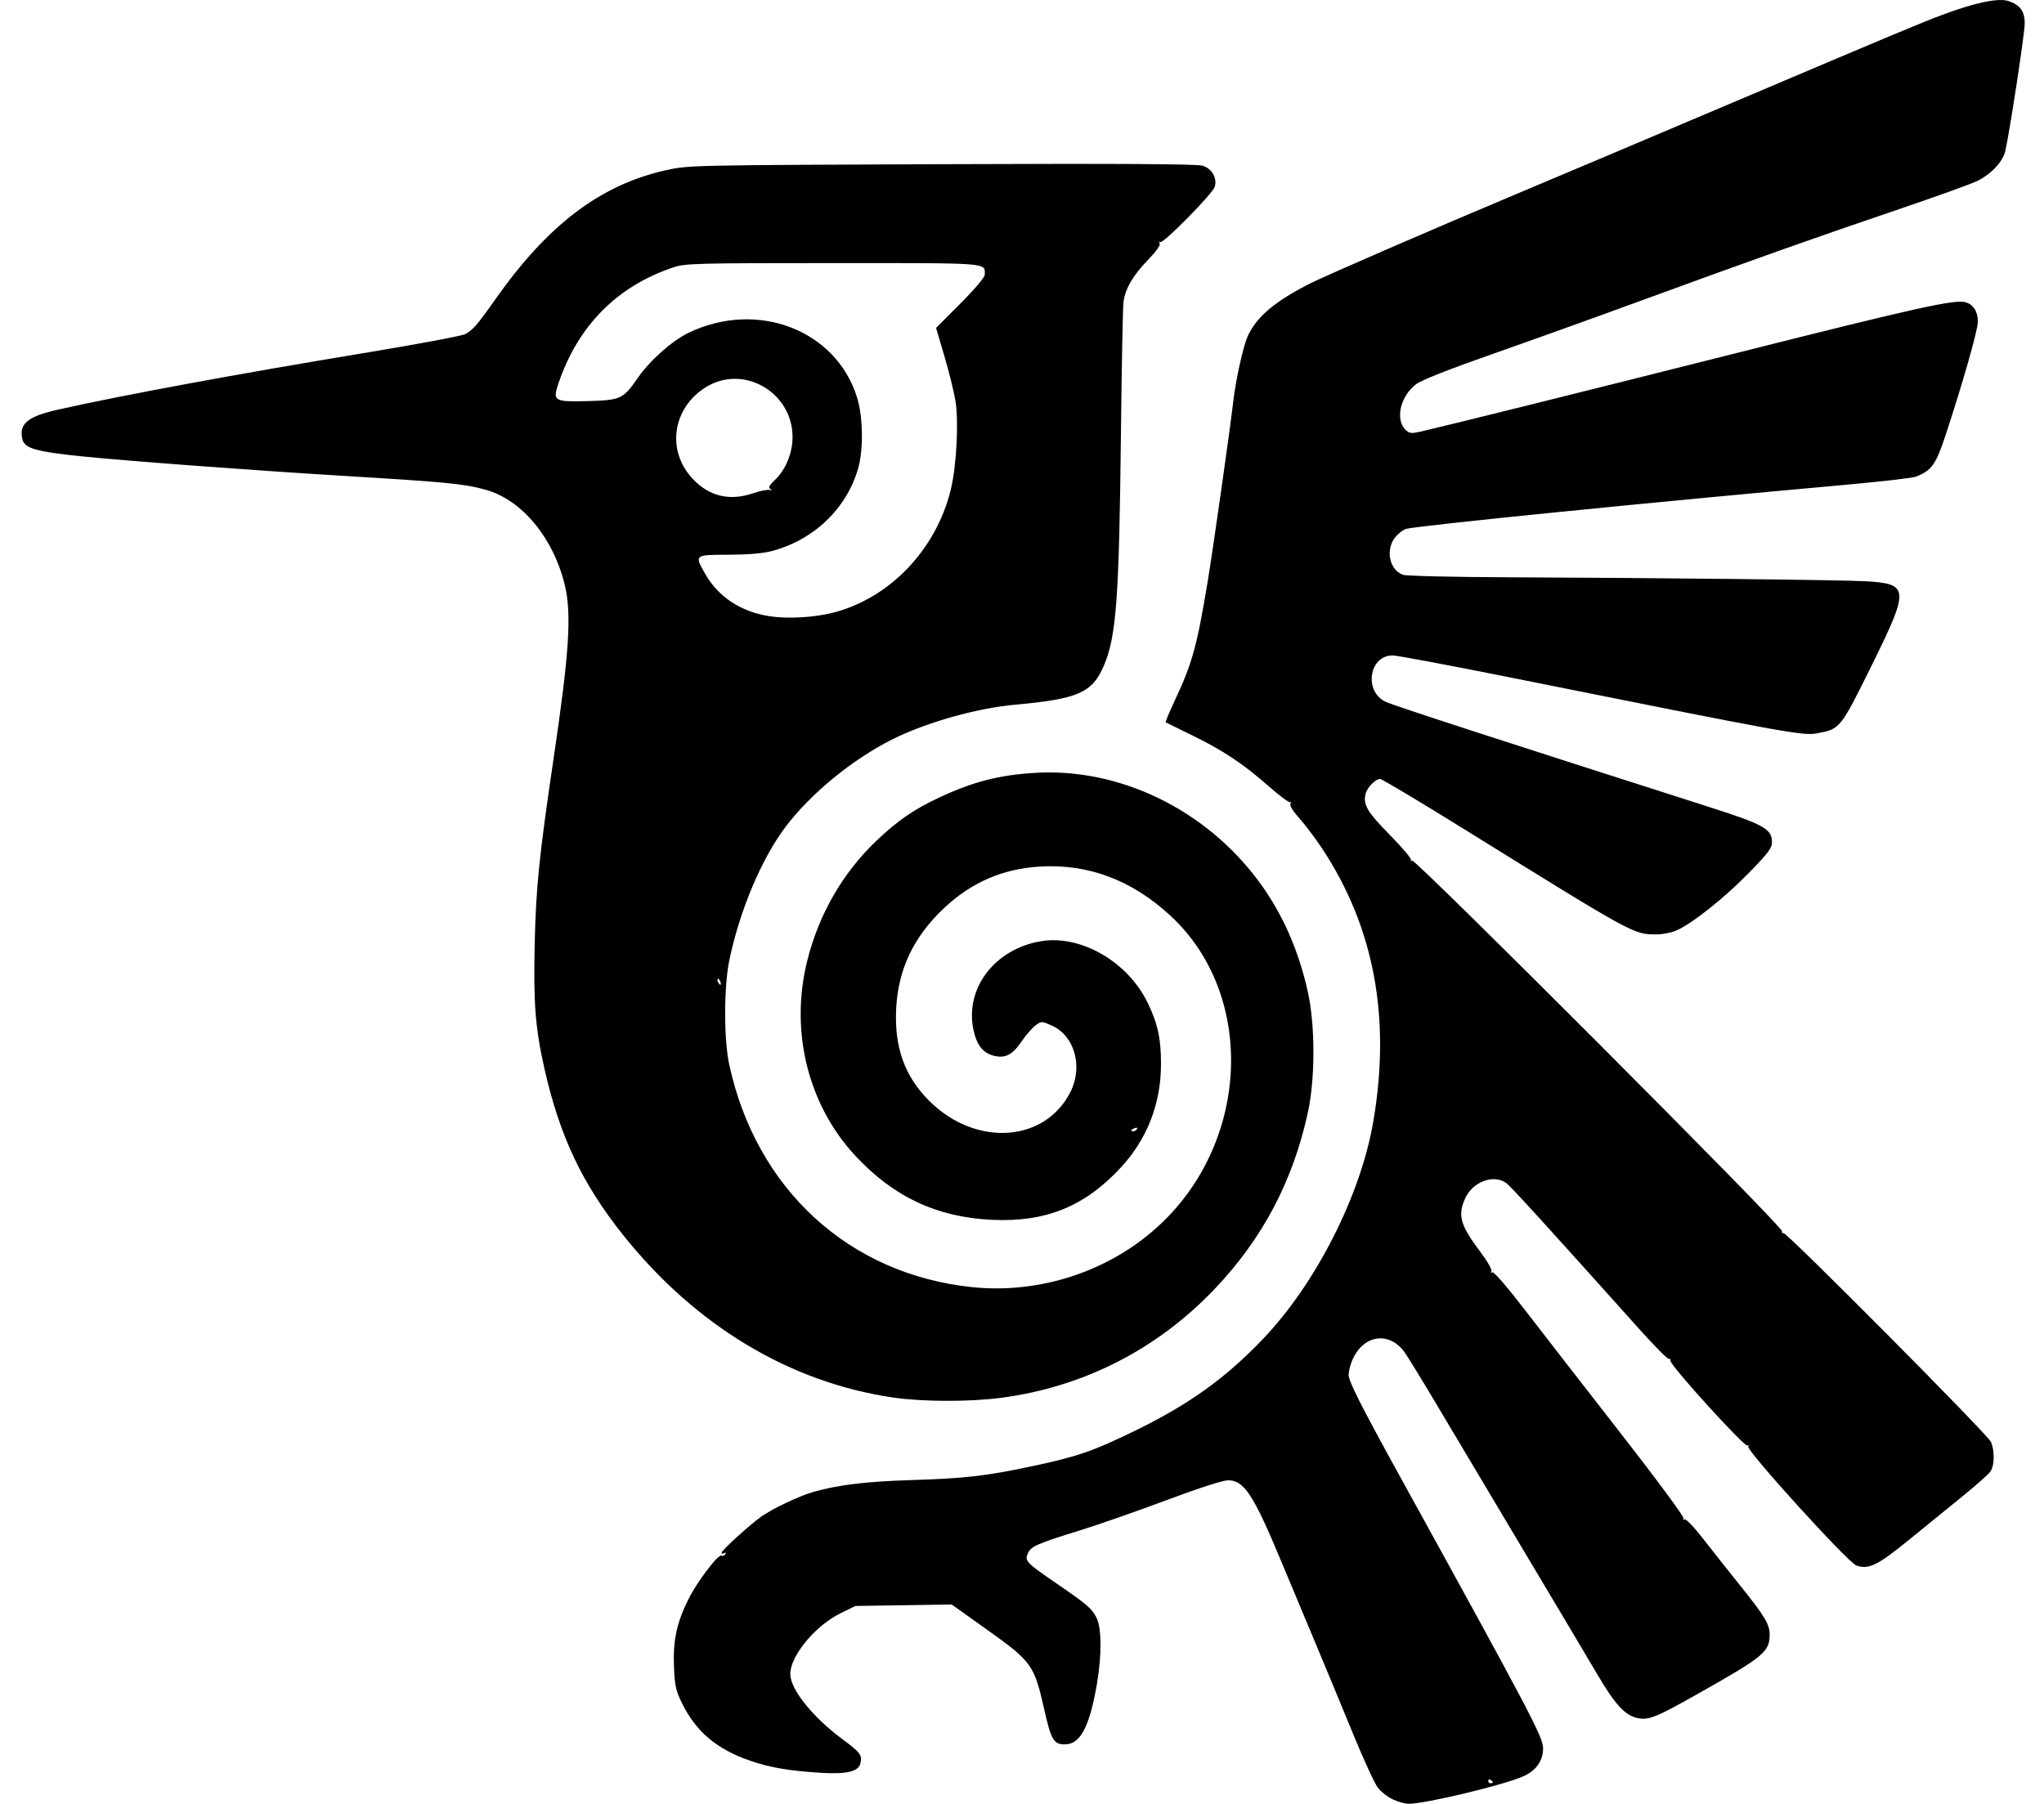
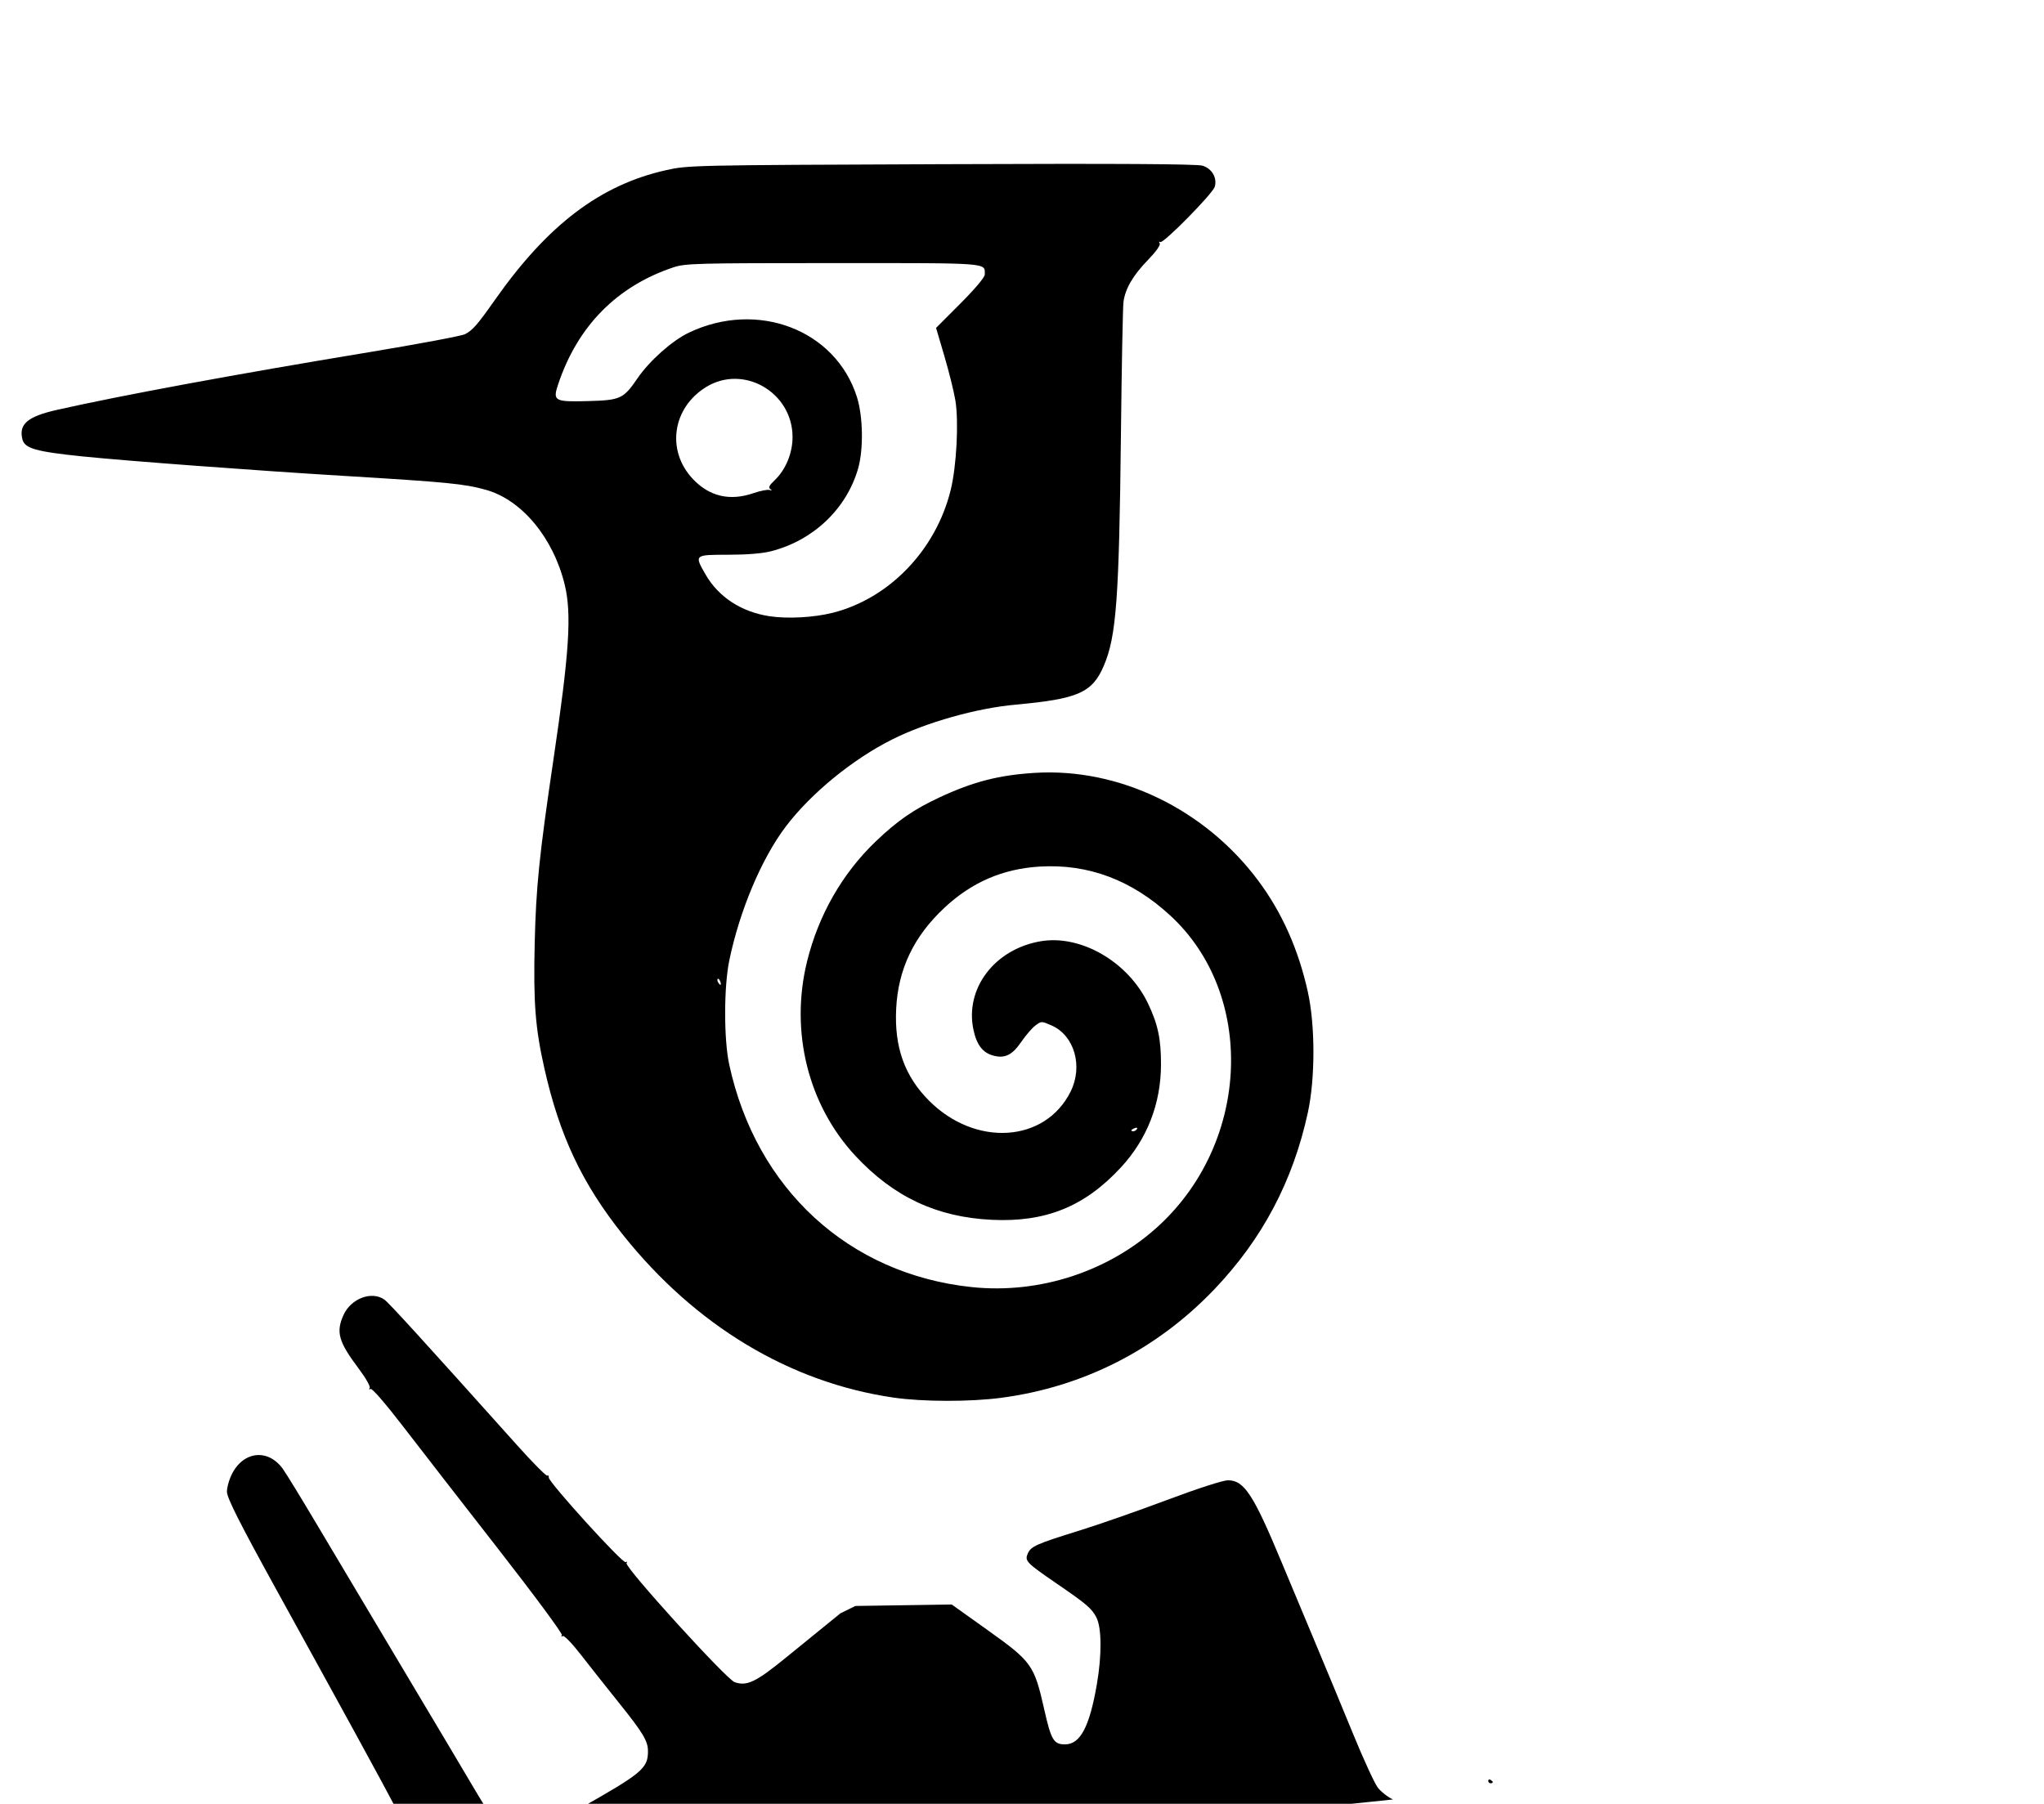
<svg xmlns="http://www.w3.org/2000/svg" width="200.07mm" height="176.6mm" version="1.1" viewBox="0 0 200.07 176.6" xml:space="preserve">
  <g transform="translate(-3.7 -5.372)">
-     <path d="m140.05 181.55c-0.507-0.23-1.179-0.757-1.494-1.171-0.315-0.414-1.397-2.768-2.406-5.232-1.009-2.464-2.744-6.647-3.855-9.295-1.111-2.649-2.523-6.025-3.138-7.503-2.773-6.671-3.681-8.057-5.273-8.048-0.486 3e-3 -2.969 0.807-5.982 1.937-2.833 1.062-6.663 2.401-8.511 2.974-4.224 1.311-4.764 1.548-5.077 2.233-0.339 0.745-0.185 0.908 2.818 2.968 2.947 2.022 3.421 2.426 3.883 3.312 0.521 0.998 0.543 3.672 0.054 6.516-0.722 4.199-1.628 5.915-3.123 5.915-1.11 0-1.358-0.419-2.042-3.455-0.969-4.304-1.217-4.651-5.494-7.704l-3.552-2.535-9.431 0.143-1.468 0.723c-2.466 1.215-4.904 4.166-4.904 5.937 0 1.492 2.18 4.217 5.11 6.388 1.773 1.314 1.953 1.562 1.743 2.399-0.193 0.767-1.369 1.039-3.844 0.889-3.095-0.188-4.976-0.509-6.938-1.184-3.261-1.122-5.291-2.833-6.661-5.615-0.613-1.246-0.72-1.727-0.795-3.595-0.103-2.565 0.271-4.309 1.42-6.613 0.864-1.734 2.931-4.45 3.241-4.258 0.109 0.067 0.271 4e-3 0.36-0.14 0.101-0.164 0.065-0.202-0.097-0.102-0.142 0.088-0.259 0.065-0.259-0.05 0-0.23 2.842-2.807 3.933-3.565 1.112-0.773 3.701-1.996 5.027-2.374 2.412-0.688 5.129-1.022 9.422-1.157 5.465-0.172 7.466-0.399 12.039-1.372 4.405-0.936 5.919-1.458 10.007-3.449 5.289-2.575 8.864-5.136 12.543-8.985 5.213-5.453 9.592-14.095 10.825-21.36 1.722-10.151 0.058-18.998-5.019-26.676-0.66-0.999-1.665-2.332-2.232-2.963-0.641-0.713-0.969-1.255-0.867-1.432 0.09-0.157 0.087-0.216-7e-3 -0.131-0.094 0.084-1.049-0.621-2.123-1.568-2.505-2.209-4.455-3.505-7.521-5-1.355-0.66-2.506-1.226-2.557-1.257-0.051-0.031 0.322-0.938 0.829-2.016 1.765-3.749 2.221-5.39 3.282-11.815 0.533-3.225 2.208-15.024 2.497-17.582 0.231-2.052 0.962-5.364 1.403-6.362 0.846-1.912 2.691-3.47 6.192-5.229 1.579-0.793 12.526-5.539 20.158-8.739 3.46-1.451 12.608-5.32 21.838-9.236 15.508-6.58 17.653-7.478 19.822-8.292 3.177-1.192 5.48-1.674 6.459-1.351 1.154 0.381 1.603 1.003 1.598 2.218-3e-3 0.955-1.443 10.411-1.894 12.436-0.233 1.048-1.322 2.236-2.692 2.936-0.555 0.284-4.032 1.54-7.727 2.792-7.887 2.672-14.486 5.013-25.421 9.019-4.373 1.602-10.894 3.944-14.491 5.205-4.189 1.468-6.835 2.518-7.362 2.919-1.554 1.185-2.063 3.514-0.981 4.493 0.365 0.33 0.558 0.342 1.602 0.1 2.927-0.679 15.755-3.872 31.312-7.793 16.941-4.27 20.747-5.114 21.829-4.843 0.774 0.194 1.241 0.911 1.241 1.905 0 0.816-1.464 5.96-3.166 11.128-0.949 2.88-1.373 3.468-2.929 4.059-0.333 0.127-3.507 0.49-7.054 0.808-18.501 1.658-41.475 3.961-42.79 4.291-0.278 0.069-0.756 0.425-1.064 0.791-1.019 1.21-0.61 3.253 0.743 3.713 0.331 0.112 4.885 0.221 10.12 0.241 14.706 0.057 32.806 0.258 35.165 0.39 4.243 0.239 4.284 0.73 0.675 8.045-3.169 6.423-3.167 6.421-5.446 6.842-1.385 0.256-2.675 0.021-29.705-5.404-6.089-1.222-11.413-2.222-11.832-2.222-2.315 0-2.844 3.528-0.681 4.541 0.818 0.383 11.033 3.706 31.811 10.347 5.151 1.647 5.996 2.119 5.996 3.357 0 0.63-0.328 1.07-2.296 3.083-2.362 2.416-5.421 4.853-6.999 5.577-0.493 0.226-1.399 0.41-2.016 0.408-2.245-5e-3 -2.076 0.088-18.855-10.327-4.334-2.69-8.019-4.891-8.189-4.891-0.458 0-1.264 0.828-1.423 1.462-0.263 1.048 0.165 1.771 2.393 4.035 1.224 1.244 2.149 2.347 2.055 2.45-0.094 0.103-0.05 0.118 0.099 0.033 0.324-0.186 36.254 35.817 36.208 36.281-0.017 0.168 0.049 0.257 0.145 0.197 0.251-0.155 19.987 19.711 20.313 20.446 0.38 0.859 0.353 2.324-0.054 2.905-0.189 0.27-1.437 1.376-2.772 2.458s-3.708 3.011-5.274 4.289c-2.992 2.443-3.873 2.868-5.075 2.449-0.813-0.283-10.807-11.288-10.582-11.652 0.086-0.14 0.049-0.182-0.087-0.098-0.281 0.174-7.573-7.859-7.527-8.292 0.017-0.161-0.051-0.243-0.15-0.181-0.099 0.061-1.423-1.275-2.942-2.97-9.349-10.434-12.561-13.958-13.003-14.267-1.238-0.867-3.26-0.106-3.991 1.503-0.763 1.68-0.495 2.629 1.482 5.255 0.682 0.906 1.163 1.752 1.077 1.891-0.092 0.149-0.056 0.191 0.088 0.102 0.144-0.089 1.463 1.436 3.217 3.717 1.635 2.127 5.826 7.528 9.314 12.001 3.502 4.492 6.274 8.242 6.19 8.378-0.086 0.14-0.049 0.182 0.088 0.097 0.135-0.083 0.902 0.707 1.761 1.813 0.837 1.079 2.494 3.173 3.683 4.654 2.422 3.018 2.897 3.807 2.897 4.81 0 1.687-0.57 2.16-6.941 5.755-4.169 2.353-4.863 2.636-5.957 2.431-1.215-0.228-2.227-1.317-3.945-4.243-0.875-1.491-4.029-6.793-7.009-11.782-2.98-4.989-6.762-11.339-8.405-14.111-1.643-2.772-3.226-5.358-3.519-5.747-1.54-2.049-4.05-1.62-5.091 0.872-0.191 0.456-0.347 1.085-0.347 1.398 0 0.619 1.212 3.02 4.919 9.749 12.993 23.581 14.119 25.72 14.118 26.827-8.4e-4 1.215-0.685 2.177-1.946 2.736-1.951 0.866-9.622 2.699-11.237 2.686-0.325-3e-3 -1.006-0.193-1.513-0.424zm9.769-1.686c0-0.054-0.101-0.161-0.224-0.237-0.123-0.076-0.224-0.032-0.224 0.099 0 0.13 0.101 0.237 0.224 0.237 0.123 0 0.224-0.044 0.224-0.099zm-58.666-37.661c-10.135-1.475-19.386-7.041-26.47-15.926-3.999-5.016-6.209-9.694-7.695-16.289-0.894-3.97-1.085-6.423-0.952-12.215 0.128-5.539 0.442-8.624 1.836-18.038 1.557-10.518 1.798-14.259 1.102-17.123-1.115-4.588-4.197-8.3-7.706-9.282-2.12-0.593-3.749-0.753-13.999-1.372-8.424-0.509-21.177-1.46-25.452-1.897-4.593-0.47-5.698-0.782-5.921-1.671-0.376-1.497 0.496-2.239 3.399-2.894 6.274-1.415 17.4-3.472 30.466-5.632 4.873-0.806 9.128-1.605 9.456-1.775 0.759-0.395 1.198-0.899 2.941-3.376 5.18-7.362 10.316-11.25 16.762-12.687 2.137-0.477 2.552-0.486 26.92-0.58 17.42-0.068 24.99-0.024 25.563 0.147 0.923 0.276 1.461 1.21 1.194 2.073-0.212 0.686-5.037 5.583-5.325 5.405-0.128-0.079-0.153-0.025-0.059 0.128 0.1 0.162-0.345 0.792-1.141 1.614-1.481 1.53-2.234 2.821-2.404 4.124-0.064 0.493-0.176 6.238-0.247 12.767-0.179 16.305-0.448 19.974-1.679 22.851-1.127 2.636-2.52 3.25-8.622 3.803-3.828 0.347-8.744 1.732-12.078 3.402-3.894 1.951-7.983 5.3-10.441 8.553-2.36 3.122-4.499 8.197-5.514 13.078-0.538 2.588-0.544 7.727-0.012 10.192 2.633 12.203 11.719 20.543 23.751 21.803 6.7 0.702 13.562-1.577 18.414-6.116 8.844-8.273 9.334-22.555 1.038-30.236-3.774-3.494-8.041-5.102-12.791-4.821-3.627 0.215-6.67 1.53-9.358 4.045-2.993 2.8-4.521 6.007-4.711 9.889-0.184 3.755 0.83 6.588 3.212 8.981 4.54 4.559 11.366 4.126 13.861-0.879 1.237-2.482 0.378-5.489-1.849-6.474-0.992-0.439-1.006-0.439-1.589-7e-3 -0.323 0.24-0.941 0.954-1.372 1.586-0.901 1.321-1.629 1.678-2.779 1.36-1.025-0.283-1.616-1.068-1.925-2.555-0.834-4.017 2.078-7.849 6.558-8.629 3.946-0.687 8.599 2.007 10.544 6.106 0.963 2.028 1.266 3.459 1.261 5.952-7e-3 3.846-1.358 7.311-3.938 10.097-3.533 3.816-7.347 5.363-12.609 5.114-5.383-0.255-9.612-2.235-13.357-6.256-4.636-4.977-6.427-12.169-4.741-19.033 1.116-4.541 3.454-8.629 6.726-11.76 2.135-2.042 3.726-3.14 6.265-4.321 3.303-1.536 5.811-2.178 9.338-2.391 8.241-0.496 16.631 3.562 21.843 10.565 2.316 3.112 3.921 6.711 4.844 10.863 0.729 3.28 0.733 8.473 8e-3 11.815-1.461 6.734-4.458 12.4-9.168 17.332-5.625 5.891-12.814 9.55-20.843 10.611-3.066 0.405-7.691 0.396-10.555-0.021zm23.836-26.295c0.079-0.127-0.011-0.165-0.211-0.088-0.388 0.149-0.459 0.309-0.137 0.309 0.116 0 0.272-0.1 0.348-0.221zm-40.797-14.459c-0.073-0.19-0.181-0.298-0.239-0.239-0.059 0.059-0.04 0.214 0.041 0.346 0.221 0.357 0.35 0.288 0.198-0.107zm11.01-36.079c5.551-1.408 10.1-6.139 11.551-12.014 0.578-2.338 0.805-6.715 0.458-8.8-0.143-0.856-0.625-2.799-1.073-4.318l-0.814-2.762 2.386-2.393c1.44-1.445 2.385-2.57 2.383-2.838-9e-3 -1.168 0.684-1.116-14.827-1.116-13.362 0-14.487 0.03-15.631 0.41-5.537 1.845-9.382 5.737-11.293 11.43-0.559 1.667-0.396 1.76 2.92 1.671 3.171-0.085 3.457-0.217 4.834-2.225 1.19-1.735 3.389-3.69 5.033-4.475 6.713-3.204 14.359-0.28 16.445 6.29 0.609 1.919 0.659 5.172 0.108 7.055-1.153 3.941-4.396 7.009-8.521 8.059-0.851 0.217-2.374 0.34-4.2 0.34-3.304 0-3.308 0.003-2.212 1.914 1.279 2.23 3.513 3.689 6.291 4.108 1.76 0.265 4.336 0.124 6.159-0.339zm-7.745-11.717c0.668-0.23 1.373-0.369 1.568-0.308 0.257 0.081 0.277 0.056 0.074-0.091-0.21-0.152-0.104-0.369 0.42-0.861 1.079-1.014 1.76-2.658 1.757-4.242-0.009-4.382-4.807-7.145-8.472-4.88-3.298 2.039-3.901 6.218-1.295 8.986 1.623 1.725 3.629 2.196 5.948 1.395z" stroke-width=".847" />
+     <path d="m140.05 181.55c-0.507-0.23-1.179-0.757-1.494-1.171-0.315-0.414-1.397-2.768-2.406-5.232-1.009-2.464-2.744-6.647-3.855-9.295-1.111-2.649-2.523-6.025-3.138-7.503-2.773-6.671-3.681-8.057-5.273-8.048-0.486 3e-3 -2.969 0.807-5.982 1.937-2.833 1.062-6.663 2.401-8.511 2.974-4.224 1.311-4.764 1.548-5.077 2.233-0.339 0.745-0.185 0.908 2.818 2.968 2.947 2.022 3.421 2.426 3.883 3.312 0.521 0.998 0.543 3.672 0.054 6.516-0.722 4.199-1.628 5.915-3.123 5.915-1.11 0-1.358-0.419-2.042-3.455-0.969-4.304-1.217-4.651-5.494-7.704l-3.552-2.535-9.431 0.143-1.468 0.723s-3.708 3.011-5.274 4.289c-2.992 2.443-3.873 2.868-5.075 2.449-0.813-0.283-10.807-11.288-10.582-11.652 0.086-0.14 0.049-0.182-0.087-0.098-0.281 0.174-7.573-7.859-7.527-8.292 0.017-0.161-0.051-0.243-0.15-0.181-0.099 0.061-1.423-1.275-2.942-2.97-9.349-10.434-12.561-13.958-13.003-14.267-1.238-0.867-3.26-0.106-3.991 1.503-0.763 1.68-0.495 2.629 1.482 5.255 0.682 0.906 1.163 1.752 1.077 1.891-0.092 0.149-0.056 0.191 0.088 0.102 0.144-0.089 1.463 1.436 3.217 3.717 1.635 2.127 5.826 7.528 9.314 12.001 3.502 4.492 6.274 8.242 6.19 8.378-0.086 0.14-0.049 0.182 0.088 0.097 0.135-0.083 0.902 0.707 1.761 1.813 0.837 1.079 2.494 3.173 3.683 4.654 2.422 3.018 2.897 3.807 2.897 4.81 0 1.687-0.57 2.16-6.941 5.755-4.169 2.353-4.863 2.636-5.957 2.431-1.215-0.228-2.227-1.317-3.945-4.243-0.875-1.491-4.029-6.793-7.009-11.782-2.98-4.989-6.762-11.339-8.405-14.111-1.643-2.772-3.226-5.358-3.519-5.747-1.54-2.049-4.05-1.62-5.091 0.872-0.191 0.456-0.347 1.085-0.347 1.398 0 0.619 1.212 3.02 4.919 9.749 12.993 23.581 14.119 25.72 14.118 26.827-8.4e-4 1.215-0.685 2.177-1.946 2.736-1.951 0.866-9.622 2.699-11.237 2.686-0.325-3e-3 -1.006-0.193-1.513-0.424zm9.769-1.686c0-0.054-0.101-0.161-0.224-0.237-0.123-0.076-0.224-0.032-0.224 0.099 0 0.13 0.101 0.237 0.224 0.237 0.123 0 0.224-0.044 0.224-0.099zm-58.666-37.661c-10.135-1.475-19.386-7.041-26.47-15.926-3.999-5.016-6.209-9.694-7.695-16.289-0.894-3.97-1.085-6.423-0.952-12.215 0.128-5.539 0.442-8.624 1.836-18.038 1.557-10.518 1.798-14.259 1.102-17.123-1.115-4.588-4.197-8.3-7.706-9.282-2.12-0.593-3.749-0.753-13.999-1.372-8.424-0.509-21.177-1.46-25.452-1.897-4.593-0.47-5.698-0.782-5.921-1.671-0.376-1.497 0.496-2.239 3.399-2.894 6.274-1.415 17.4-3.472 30.466-5.632 4.873-0.806 9.128-1.605 9.456-1.775 0.759-0.395 1.198-0.899 2.941-3.376 5.18-7.362 10.316-11.25 16.762-12.687 2.137-0.477 2.552-0.486 26.92-0.58 17.42-0.068 24.99-0.024 25.563 0.147 0.923 0.276 1.461 1.21 1.194 2.073-0.212 0.686-5.037 5.583-5.325 5.405-0.128-0.079-0.153-0.025-0.059 0.128 0.1 0.162-0.345 0.792-1.141 1.614-1.481 1.53-2.234 2.821-2.404 4.124-0.064 0.493-0.176 6.238-0.247 12.767-0.179 16.305-0.448 19.974-1.679 22.851-1.127 2.636-2.52 3.25-8.622 3.803-3.828 0.347-8.744 1.732-12.078 3.402-3.894 1.951-7.983 5.3-10.441 8.553-2.36 3.122-4.499 8.197-5.514 13.078-0.538 2.588-0.544 7.727-0.012 10.192 2.633 12.203 11.719 20.543 23.751 21.803 6.7 0.702 13.562-1.577 18.414-6.116 8.844-8.273 9.334-22.555 1.038-30.236-3.774-3.494-8.041-5.102-12.791-4.821-3.627 0.215-6.67 1.53-9.358 4.045-2.993 2.8-4.521 6.007-4.711 9.889-0.184 3.755 0.83 6.588 3.212 8.981 4.54 4.559 11.366 4.126 13.861-0.879 1.237-2.482 0.378-5.489-1.849-6.474-0.992-0.439-1.006-0.439-1.589-7e-3 -0.323 0.24-0.941 0.954-1.372 1.586-0.901 1.321-1.629 1.678-2.779 1.36-1.025-0.283-1.616-1.068-1.925-2.555-0.834-4.017 2.078-7.849 6.558-8.629 3.946-0.687 8.599 2.007 10.544 6.106 0.963 2.028 1.266 3.459 1.261 5.952-7e-3 3.846-1.358 7.311-3.938 10.097-3.533 3.816-7.347 5.363-12.609 5.114-5.383-0.255-9.612-2.235-13.357-6.256-4.636-4.977-6.427-12.169-4.741-19.033 1.116-4.541 3.454-8.629 6.726-11.76 2.135-2.042 3.726-3.14 6.265-4.321 3.303-1.536 5.811-2.178 9.338-2.391 8.241-0.496 16.631 3.562 21.843 10.565 2.316 3.112 3.921 6.711 4.844 10.863 0.729 3.28 0.733 8.473 8e-3 11.815-1.461 6.734-4.458 12.4-9.168 17.332-5.625 5.891-12.814 9.55-20.843 10.611-3.066 0.405-7.691 0.396-10.555-0.021zm23.836-26.295c0.079-0.127-0.011-0.165-0.211-0.088-0.388 0.149-0.459 0.309-0.137 0.309 0.116 0 0.272-0.1 0.348-0.221zm-40.797-14.459c-0.073-0.19-0.181-0.298-0.239-0.239-0.059 0.059-0.04 0.214 0.041 0.346 0.221 0.357 0.35 0.288 0.198-0.107zm11.01-36.079c5.551-1.408 10.1-6.139 11.551-12.014 0.578-2.338 0.805-6.715 0.458-8.8-0.143-0.856-0.625-2.799-1.073-4.318l-0.814-2.762 2.386-2.393c1.44-1.445 2.385-2.57 2.383-2.838-9e-3 -1.168 0.684-1.116-14.827-1.116-13.362 0-14.487 0.03-15.631 0.41-5.537 1.845-9.382 5.737-11.293 11.43-0.559 1.667-0.396 1.76 2.92 1.671 3.171-0.085 3.457-0.217 4.834-2.225 1.19-1.735 3.389-3.69 5.033-4.475 6.713-3.204 14.359-0.28 16.445 6.29 0.609 1.919 0.659 5.172 0.108 7.055-1.153 3.941-4.396 7.009-8.521 8.059-0.851 0.217-2.374 0.34-4.2 0.34-3.304 0-3.308 0.003-2.212 1.914 1.279 2.23 3.513 3.689 6.291 4.108 1.76 0.265 4.336 0.124 6.159-0.339zm-7.745-11.717c0.668-0.23 1.373-0.369 1.568-0.308 0.257 0.081 0.277 0.056 0.074-0.091-0.21-0.152-0.104-0.369 0.42-0.861 1.079-1.014 1.76-2.658 1.757-4.242-0.009-4.382-4.807-7.145-8.472-4.88-3.298 2.039-3.901 6.218-1.295 8.986 1.623 1.725 3.629 2.196 5.948 1.395z" stroke-width=".847" />
  </g>
</svg>